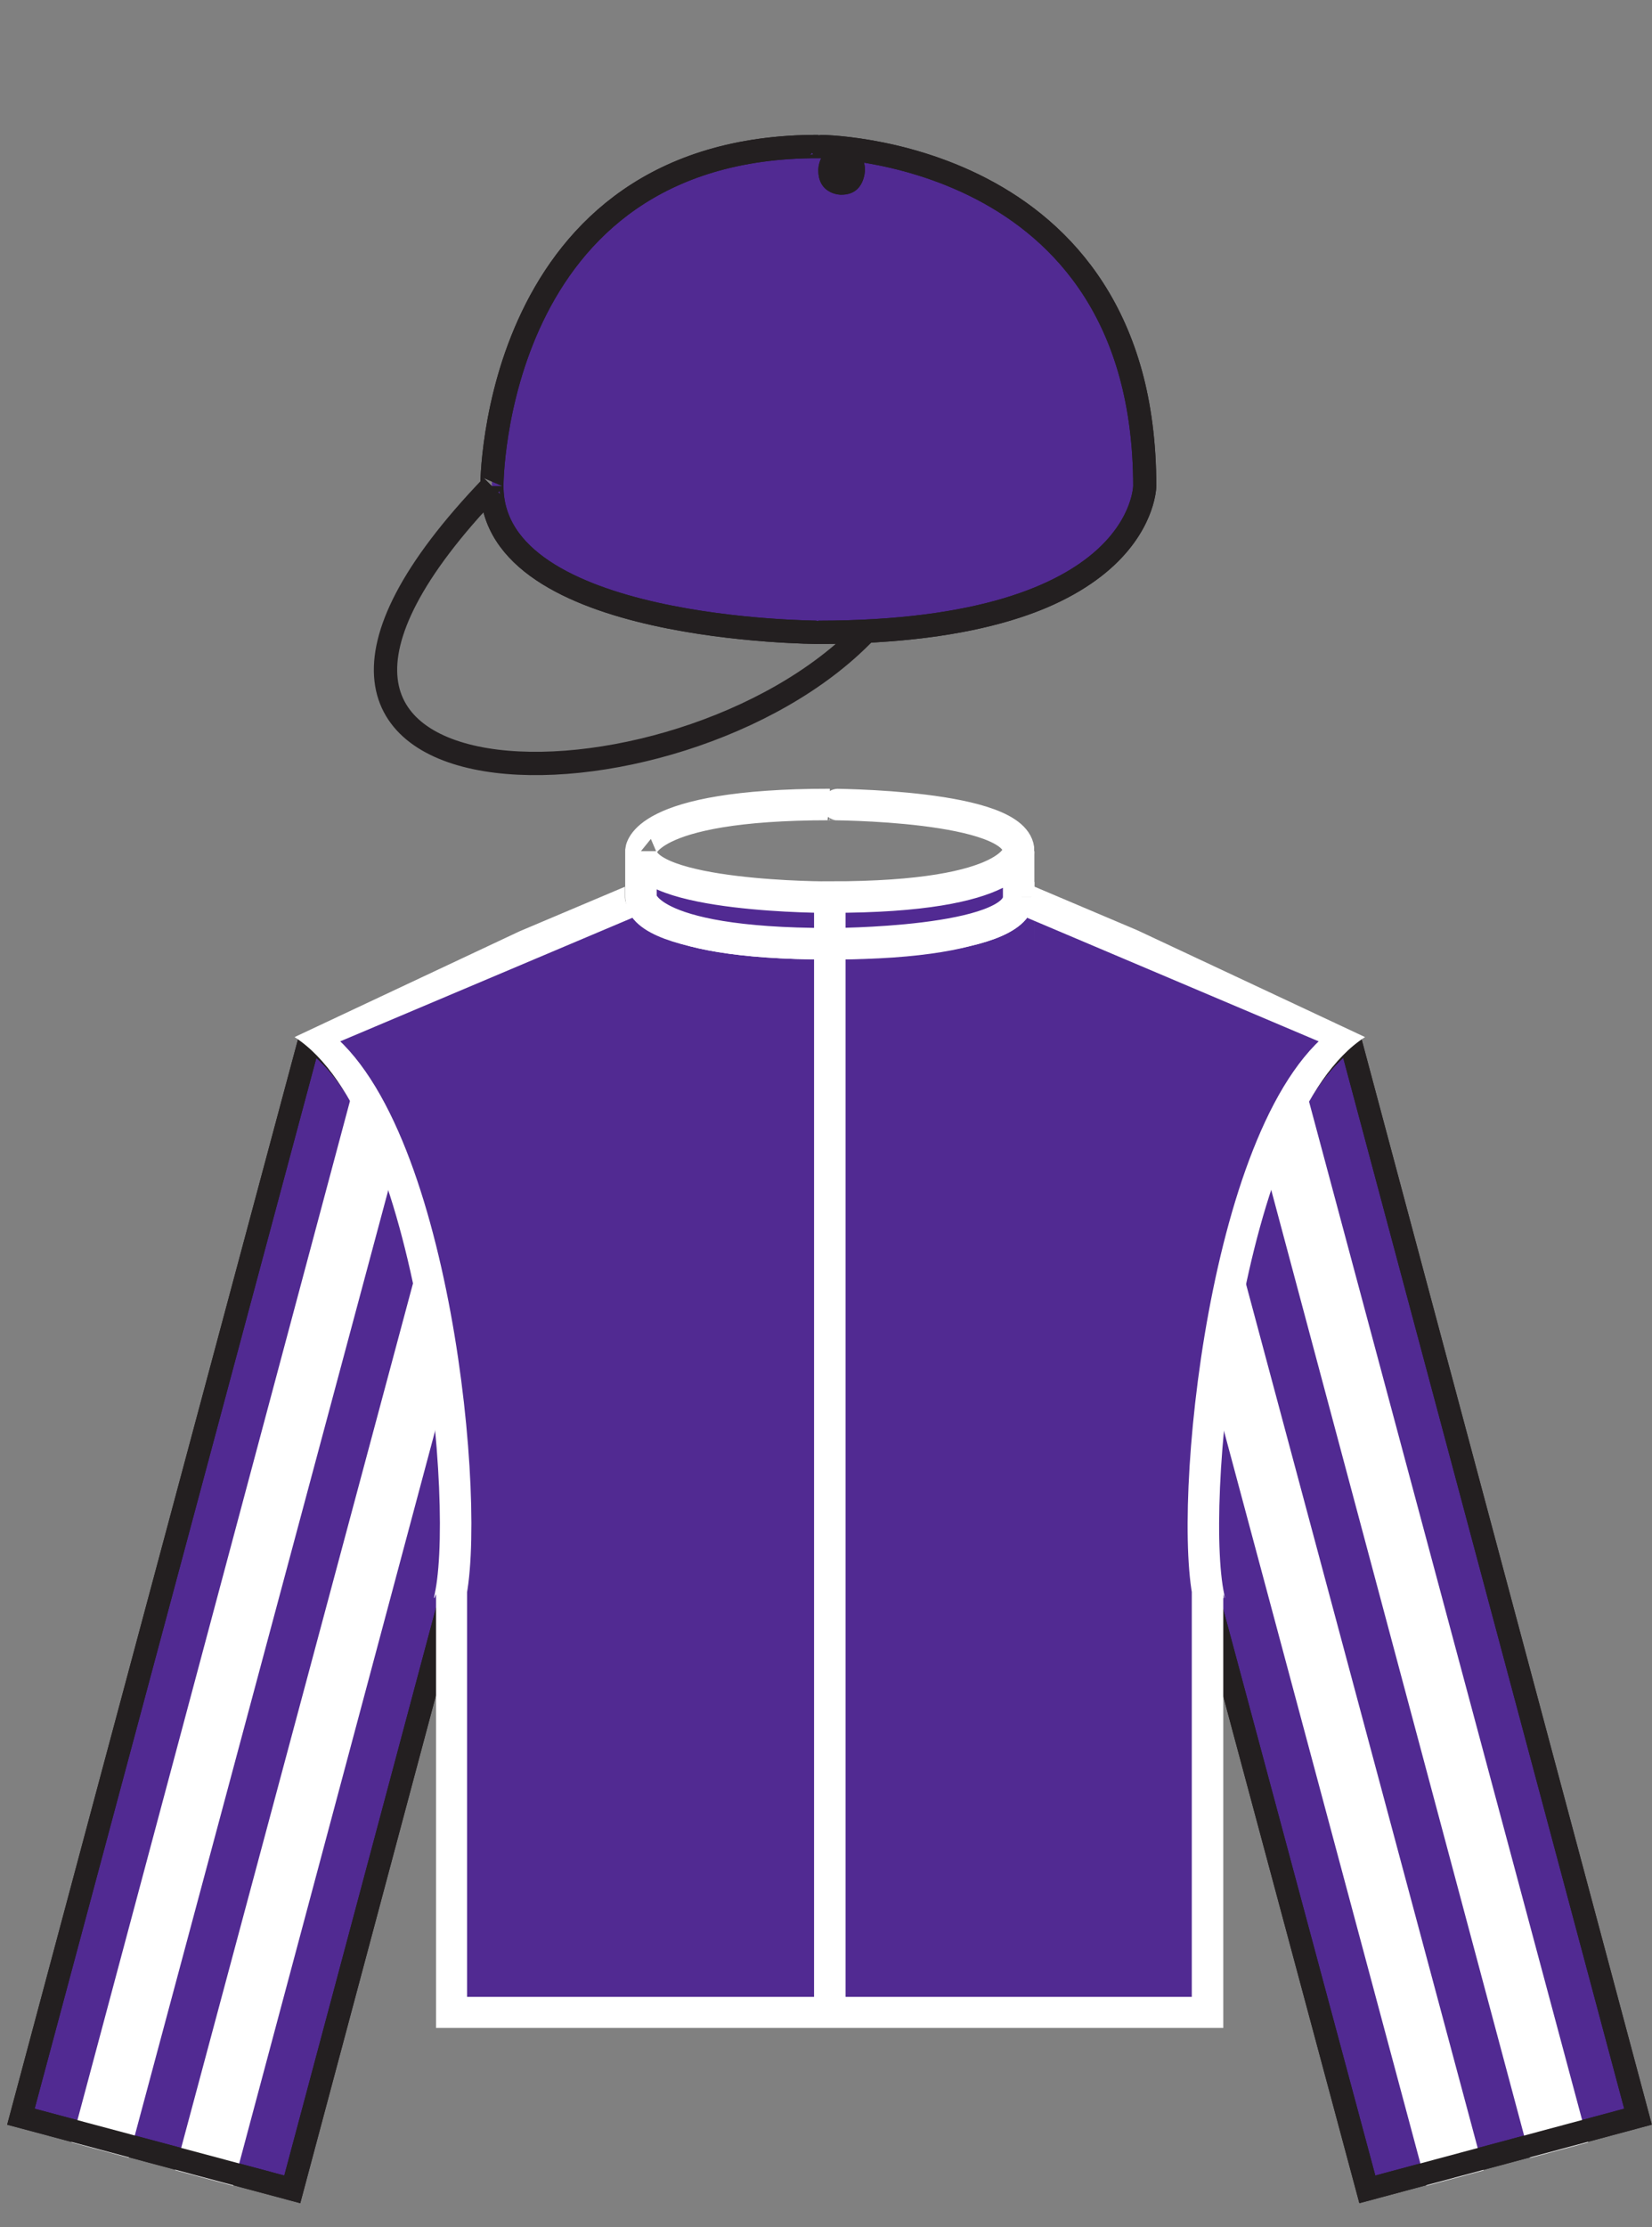
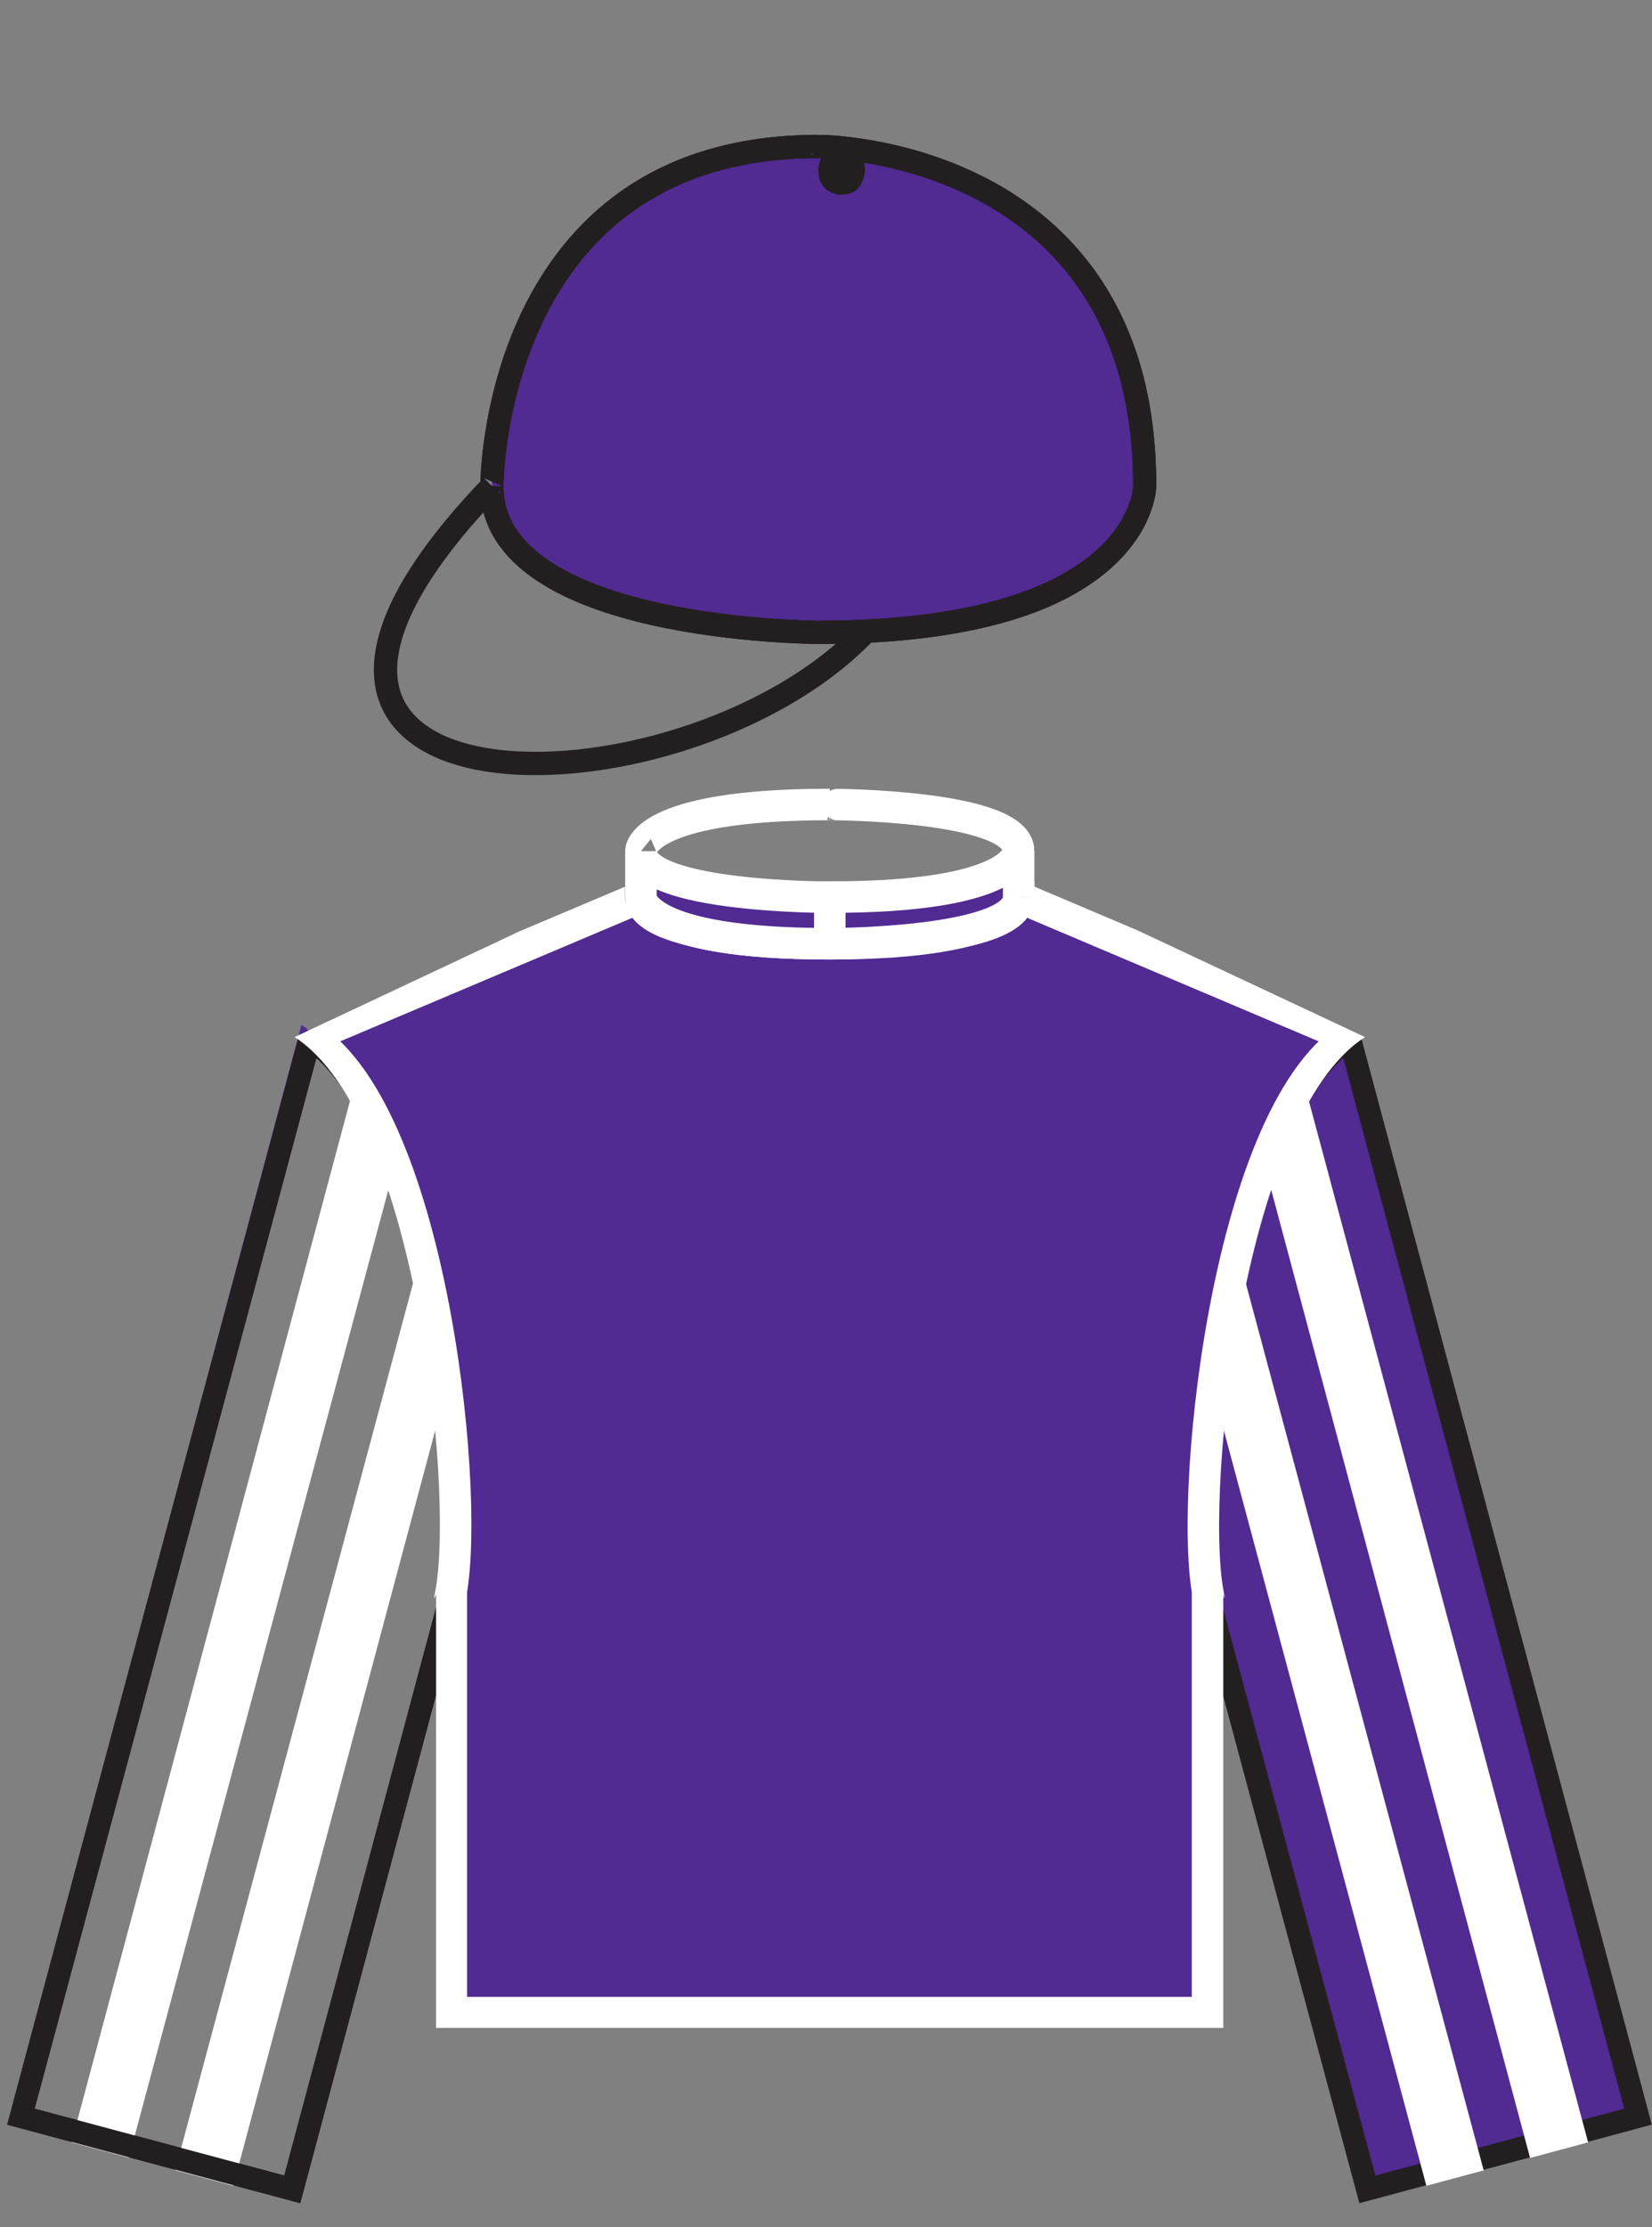
<svg xmlns="http://www.w3.org/2000/svg" viewBox="0 0 288 388" height="388" width="288" xml:space="preserve" id="svg2" version="1.1">
  <rect x="0" y="0" width="288" height="388" fill="#808080" stroke="none" />
  <defs id="defs6">
    <clipPath id="clipPath20" clipPathUnits="userSpaceOnUse">
      <path id="path18" d="M 0,0 H 2160 V 2910 H 0 Z" />
    </clipPath>
    <clipPath id="clipPath26" clipPathUnits="userSpaceOnUse">
      <path id="path24" d="m 1776.25,1571.25 c -187.47,-128.36 -238.86,-645.437 -207,-763 l 208,-778 384,103 -385,1438" />
    </clipPath>
    <clipPath id="clipPath44" clipPathUnits="userSpaceOnUse">
      <path id="path42" d="m 394.25,1571.25 c 186.973,-128.36 238.355,-645.437 207,-763 l -208,-778 -384,103 385,1438" />
    </clipPath>
    <clipPath id="clipPath60" clipPathUnits="userSpaceOnUse">
      <path id="path58" d="m 394.25,1571.25 c 186.973,-128.36 238.355,-645.437 207,-763 l -208,-778 -384,103 385,1438" />
    </clipPath>
    <clipPath id="clipPath66" clipPathUnits="userSpaceOnUse">
      <path id="path64" d="m 394.25,1571.25 c 186.973,-128.36 238.355,-645.437 207,-763 l -208,-778 -384,103 385,1438" />
    </clipPath>
    <clipPath id="clipPath78" clipPathUnits="userSpaceOnUse">
      <path id="path76" d="m 838.25,1738.25 -433,-183 v 0 c 163.152,-104.1 212.926,-620.172 182,-738 l 3,10 v -547 h 989 v 547 l 3,-10 c -30.43,117.828 19.35,633.9 182,738 l -432,183 c -0.11,-0.39 -0.11,-61.11 -247,-61 -0.25,-0.11 -247.395,-0.11 -247,61" />
    </clipPath>
    <clipPath id="clipPath94" clipPathUnits="userSpaceOnUse">
      <path id="path92" d="m 817.25,1758.25 -432,-203 v 0 c 162.559,-104.1 212.328,-620.172 181,-738 l 4,10 v -567 h 1030 v 567 l 3,-10 c -30.83,117.828 18.94,633.9 182,738 l -433,203 c 0.49,-20.39 0.49,-81.11 -267,-61 -0.25,0.13 -267.988,-20.11 -268,41" />
    </clipPath>
    <clipPath id="clipPath106" clipPathUnits="userSpaceOnUse">
      <path id="path104" d="m 628.25,2259.25 c -0.5,-190.62 441.75,-190.62 442,-191 442,0.38 442,206.75 442,207 0,460.13 -442.25,460.13 -442,460 -442.5,0.13 -442.5,-460.25 -442,-460" />
    </clipPath>
    <clipPath id="clipPath122" clipPathUnits="userSpaceOnUse">
      <path id="path120" d="m 628.25,2259.25 c -0.5,-190.62 441.75,-190.62 442,-191 442,0.38 442,206.75 442,207 0,460.13 -442.25,460.13 -442,460 -442.5,0.13 -442.5,-460.25 -442,-460" />
    </clipPath>
    <clipPath id="clipPath128" clipPathUnits="userSpaceOnUse">
      <path id="path126" d="m 628.25,2259.25 c -0.5,-190.62 441.75,-190.62 442,-191 442,0.38 442,206.75 442,207 0,460.13 -442.25,460.13 -442,460 -442.5,0.13 -442.5,-460.25 -442,-460" />
    </clipPath>
  </defs>
  <g transform="matrix(1.333,0,0,-1.333,0,388)" id="g10">
    <g transform="scale(0.1)" id="g12">
      <g id="g14">
        <g clip-path="url(#clipPath20)" id="g16">
          <g clip-path="url(#clipPath26)" id="g22">
            <path id="path28" style="fill:#512a92;fill-opacity:1;fill-rule:nonzero;stroke:none" d="m 1765.25,1553.25 c -161.7,-106.41 -213.09,-623.48 -182,-741 l 205,-763 354,95 -377,1409" />
            <path id="path30" style="fill:none;stroke:#231f20;stroke-width:29.535;stroke-linecap:butt;stroke-linejoin:miter;stroke-miterlimit:10;stroke-dasharray:none;stroke-opacity:1" d="m 1765.25,1553.25 c -161.7,-106.41 -213.09,-623.48 -182,-741 l 205,-763 354,95 -377,1409" />
            <path id="path32" style="fill:#ffffff;fill-opacity:1;fill-rule:nonzero;stroke:none" d="m 1709.25,1481.25 370,-1379 -76,-20 -369,1379 75,20" />
            <path id="path34" style="fill:#ffffff;fill-opacity:1;fill-rule:nonzero;stroke:none" d="m 1572.25,1446.25 370,-1379 -75,-20 -370,1379 75,20" />
-             <path id="path36" style="fill:none;stroke:#231f20;stroke-width:29.535;stroke-linecap:butt;stroke-linejoin:miter;stroke-miterlimit:10;stroke-dasharray:none;stroke-opacity:1" d="m 1765.25,1553.25 c -161.7,-106.41 -213.09,-623.48 -182,-741 l 205,-763 354,95 -377,1409" />
          </g>
        </g>
      </g>
      <g id="g38">
        <g clip-path="url(#clipPath44)" id="g40">
-           <path id="path46" style="fill:#512a92;fill-opacity:1;fill-rule:nonzero;stroke:none" d="m 405.25,1553.25 c 161.203,-106.41 212.59,-623.48 181,-741 l -204,-763 -355,95 378,1409" />
+           <path id="path46" style="fill:#512a92;fill-opacity:1;fill-rule:nonzero;stroke:none" d="m 405.25,1553.25 l -204,-763 -355,95 378,1409" />
          <path id="path48" style="fill:none;stroke:#231f20;stroke-width:29.535;stroke-linecap:butt;stroke-linejoin:miter;stroke-miterlimit:10;stroke-dasharray:none;stroke-opacity:1" d="m 405.25,1553.25 c 161.203,-106.41 212.59,-623.48 181,-741 l -204,-763 -355,95 378,1409" />
          <path id="path50" style="fill:#ffffff;fill-opacity:1;fill-rule:nonzero;stroke:none" d="m 460.25,1481.25 -369,-1379 75,-20 370,1379 -76,20" />
          <path id="path52" style="fill:#ffffff;fill-opacity:1;fill-rule:nonzero;stroke:none" d="m 597.25,1446.25 -370,-1379 76,-20 369,1379 -75,20" />
        </g>
      </g>
      <g id="g54">
        <g clip-path="url(#clipPath60)" id="g56">
          <g clip-path="url(#clipPath66)" id="g62">
            <path id="path68" style="fill:none;stroke:#231f20;stroke-width:29.535;stroke-linecap:butt;stroke-linejoin:miter;stroke-miterlimit:10;stroke-dasharray:none;stroke-opacity:1" d="m 405.25,1553.25 c 161.203,-106.41 212.59,-623.48 181,-741 l -204,-763 -355,95 378,1409" />
          </g>
        </g>
      </g>
      <path id="path70" style="fill:#512a92;fill-opacity:1;fill-rule:nonzero;stroke:none" d="m 838.25,1798.25 v -60 c -0.395,-0.39 -0.395,-61.11 247,-61 -0.25,-0.11 246.89,-0.11 247,61 v 60 c -0.11,0.32 -0.11,-60.39 -247,-60 -0.25,-0.39 -247.395,-0.39 -247,60" />
      <g id="g72">
        <g clip-path="url(#clipPath78)" id="g74">
          <path id="path80" style="fill:#512a92;fill-opacity:1;fill-rule:nonzero;stroke:none" d="m 838.25,1798.25 c -0.395,-60.39 246.75,-60.39 247,-60 246.89,-0.39 246.89,60.32 247,60 -0.11,61.04 -247.25,61.04 -247,61 -247.395,0.04 -247.395,-60.68 -247,-61 v -60 l -433,-183 v 0 c 163.152,-104.1 212.926,-620.172 182,-738 l 3,10 v -547 h 989 v 547 l 3,-10 c -30.43,117.828 19.35,633.9 182,738 l -432,183 v 60" />
          <path id="path82" style="fill:none;stroke:#231f20;stroke-width:10;stroke-linecap:butt;stroke-linejoin:miter;stroke-miterlimit:10;stroke-dasharray:none;stroke-opacity:1" d="m 838.25,1738.25 c -0.395,-0.39 -0.395,-61.11 247,-61 -0.25,-0.11 246.89,-0.11 247,61 -0.11,-0.39 -0.11,-61.11 -247,-61 -0.25,-0.11 -247.395,-0.11 -247,61 l -433,-183 v 0 c 163.152,-104.1 212.926,-620.172 182,-738 l 3,10 v -547 h 989 v 547 l 3,-10 c -30.43,117.828 19.35,633.9 182,738 l -432,183 v 60 c -0.11,61.04 -247.25,61.04 -247,61 -247.395,0.04 -247.395,-60.68 -247,-61" />
        </g>
      </g>
-       <path id="path84" style="fill:none;stroke:#ffffff;stroke-width:41.19;stroke-linecap:butt;stroke-linejoin:miter;stroke-miterlimit:10;stroke-dasharray:none;stroke-opacity:1" d="m 1085.25,1677.25 v -1397" />
      <path id="path86" style="fill:none;stroke:#ffffff;stroke-width:41.19;stroke-linecap:butt;stroke-linejoin:miter;stroke-miterlimit:10;stroke-dasharray:none;stroke-opacity:1" d="m 838.25,1798.25 c -0.395,-60.39 246.75,-60.39 247,-60 246.89,-0.39 246.89,60.32 247,60 -0.11,61.04 -247.25,61.04 -247,61 -247.395,0.04 -247.395,-60.68 -247,-61 m 494,0 v -60 m -247,0 v -61 m -247,121 v -60 c -0.395,-0.39 -0.395,-61.11 247,-61 -0.25,-0.11 246.89,-0.11 247,61" />
      <g id="g88">
        <g clip-path="url(#clipPath94)" id="g90">
          <path id="path96" style="fill:none;stroke:#ffffff;stroke-width:41.19;stroke-linecap:butt;stroke-linejoin:miter;stroke-miterlimit:10;stroke-dasharray:none;stroke-opacity:1" d="m 838.25,1738.25 c -0.395,-0.39 -0.395,-61.11 247,-61 -0.25,-0.11 246.89,-0.11 247,61 -0.11,-0.39 -0.11,-61.11 -247,-61 -0.25,-0.11 -247.395,-0.11 -247,61 l -433,-183 v 0 c 163.152,-104.1 212.926,-620.172 182,-738 l 3,10 v -547 h 989 v 547 l 3,-10 c -30.43,117.828 19.35,633.9 182,738 l -432,183 v 60 c -0.11,61.04 -247.25,61.04 -247,61 -247.395,0.04 -247.395,-60.68 -247,-61" />
        </g>
      </g>
      <path id="path98" style="fill:none;stroke:#231f20;stroke-width:30.5;stroke-linecap:butt;stroke-linejoin:miter;stroke-miterlimit:10;stroke-dasharray:none;stroke-opacity:1" d="M 643.25,2275.25 C 216,1830.5 887,1830.5 1131.25,2084.25" />
      <g id="g100">
        <g clip-path="url(#clipPath106)" id="g102">
          <path id="path108" style="fill:#512a92;fill-opacity:1;fill-rule:nonzero;stroke:none" d="m 643.25,2275.25 c -0.25,-190.75 426.75,-190.75 427,-191 426.75,0.25 426.75,190.75 427,191 -0.25,444.25 -427.25,444.25 -427,444 C 643,2719.5 643,2275 643.25,2275.25" />
          <path id="path110" style="fill:none;stroke:#231f20;stroke-width:30.5;stroke-linecap:butt;stroke-linejoin:miter;stroke-miterlimit:10;stroke-dasharray:none;stroke-opacity:1" d="m 643.25,2275.25 c -0.25,-190.75 426.75,-190.75 427,-191 426.75,0.25 426.75,190.75 427,191 -0.25,444.25 -427.25,444.25 -427,444 C 643,2719.5 643,2275 643.25,2275.25" />
-           <path id="path112" style="fill:#231f20;fill-opacity:1;fill-rule:nonzero;stroke:none" d="m 1070.25,2688.25 c -0.25,-32.25 30.25,-32.25 30,-32 30.75,-0.25 30.75,31.5 31,32 -0.25,31.25 -30.75,31.25 -31,31 -30.25,0.25 -30.25,-31.5 -30,-31" />
          <path id="path114" style="fill:none;stroke:#231f20;stroke-width:30.5;stroke-linecap:butt;stroke-linejoin:miter;stroke-miterlimit:10;stroke-dasharray:none;stroke-opacity:1" d="M 643.25,2275.25 C 216,1830.5 887,1830.5 1131.25,2084.25" />
        </g>
      </g>
      <g id="g116">
        <g clip-path="url(#clipPath122)" id="g118">
          <g clip-path="url(#clipPath128)" id="g124">
            <path id="path130" style="fill:none;stroke:#231f20;stroke-width:30.5;stroke-linecap:butt;stroke-linejoin:miter;stroke-miterlimit:10;stroke-dasharray:none;stroke-opacity:1" d="m 643.25,2275.25 c -0.25,-190.75 426.75,-190.75 427,-191 426.75,0.25 426.75,190.75 427,191 -0.25,444.25 -427.25,444.25 -427,444 C 643,2719.5 643,2275 643.25,2275.25" />
            <path id="path132" style="fill:#231f20;fill-opacity:1;fill-rule:nonzero;stroke:none" d="m 1070.25,2688.25 c -0.25,-32.25 30.25,-32.25 30,-32 30.75,-0.25 30.75,31.5 31,32 -0.25,31.25 -30.75,31.25 -31,31 -30.25,0.25 -30.25,-31.5 -30,-31" />
          </g>
        </g>
      </g>
    </g>
  </g>
</svg>